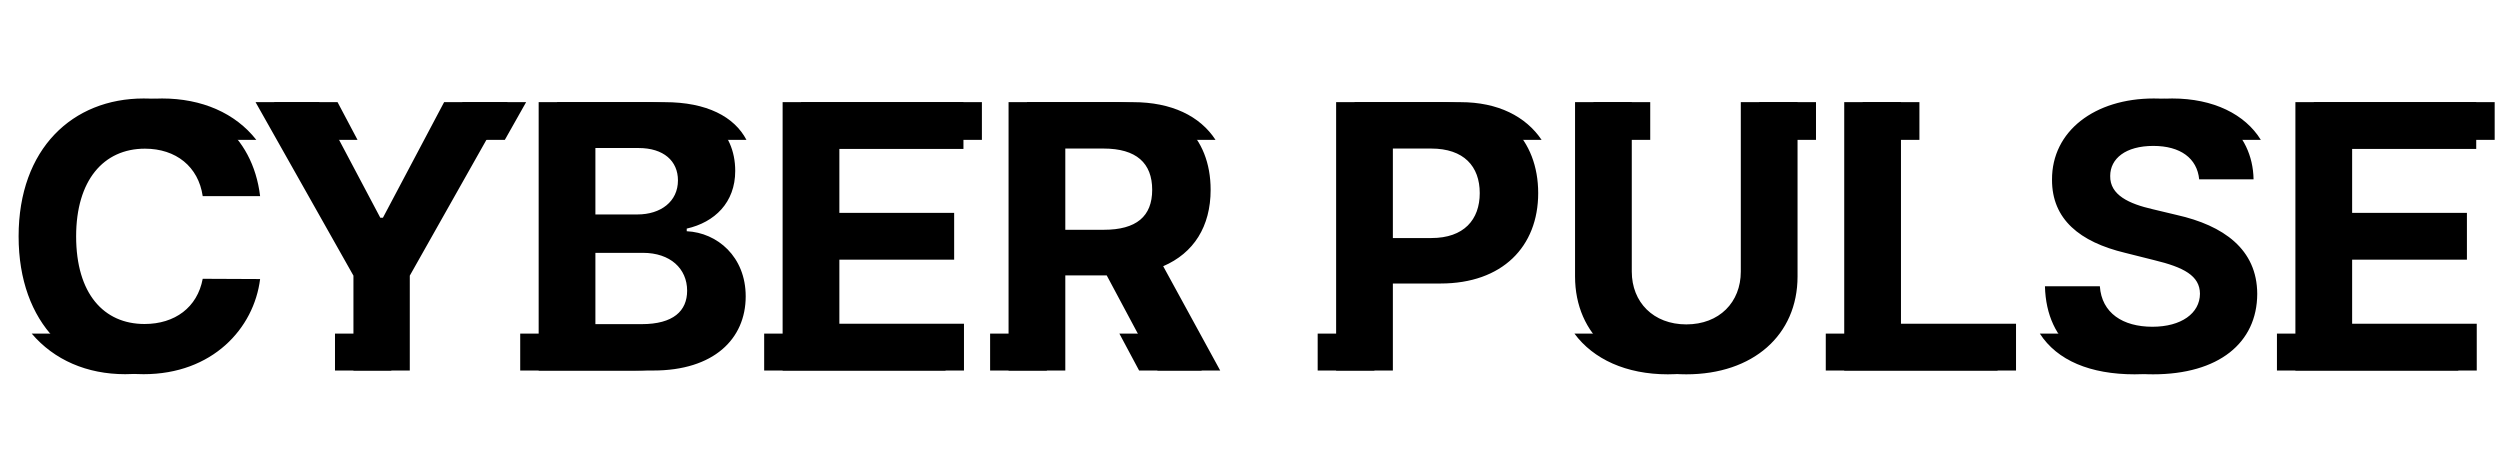
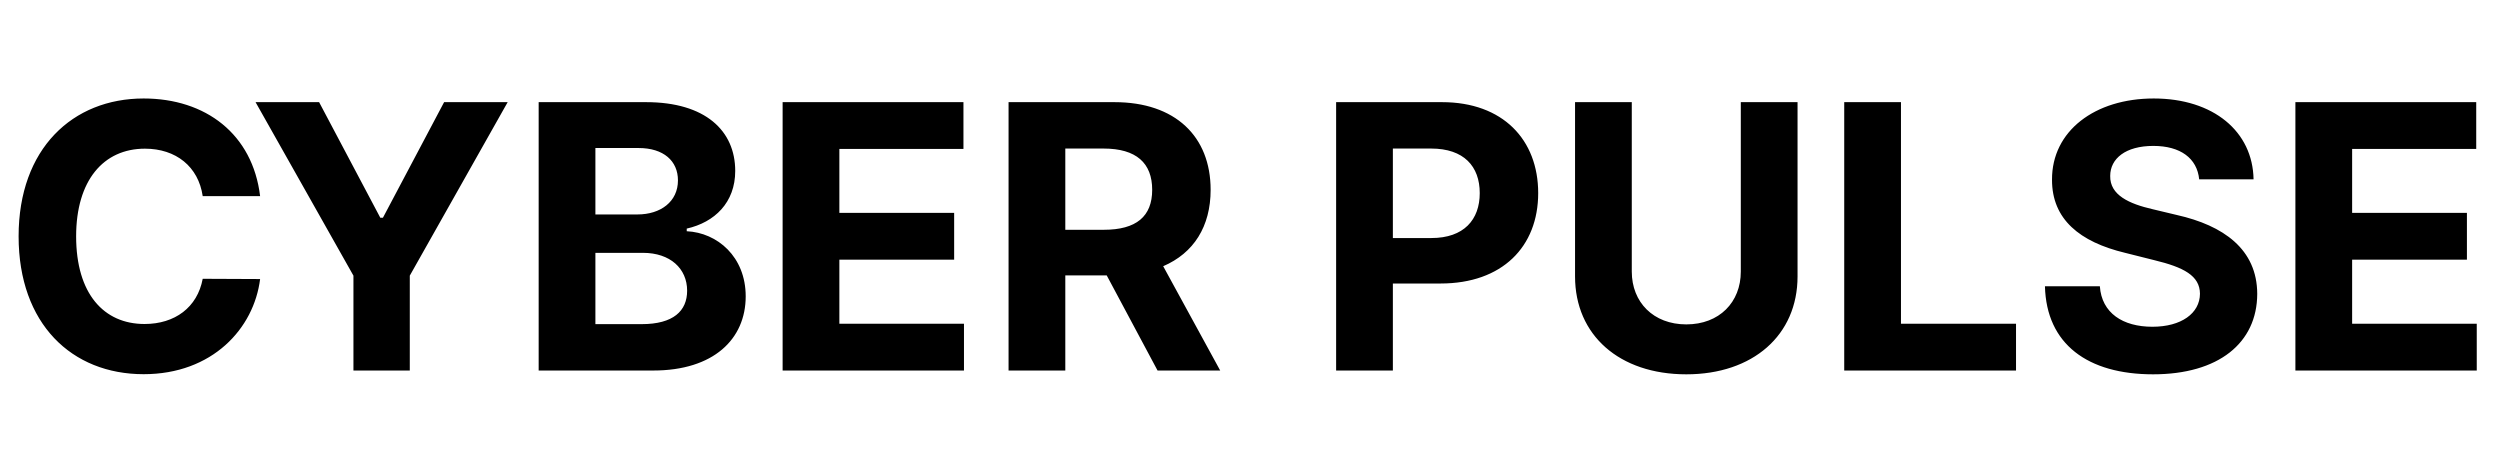
<svg xmlns="http://www.w3.org/2000/svg" width="140" height="26" viewBox="0 0 271 49" fill="none">
  <path d="M28.196 20.594C27.386 13.875 22.301 10.011 15.568 10.011C7.884 10.011 2.017 15.438 2.017 24.954C2.017 34.443 7.784 39.898 15.568 39.898C23.026 39.898 27.528 34.94 28.196 29.585L21.974 29.557C21.392 32.668 18.949 34.457 15.668 34.457C11.25 34.457 8.253 31.176 8.253 24.954C8.253 18.903 11.207 15.452 15.71 15.452C19.077 15.452 21.506 17.398 21.974 20.594H28.196ZM27.702 10.409L38.313 29.216V39.5H44.421V29.216L55.032 10.409H48.142L41.509 22.938H41.225L34.591 10.409H27.702ZM58.391 39.5H70.82C77.354 39.5 80.834 36.091 80.834 31.46C80.834 27.156 77.752 24.557 74.442 24.401V24.116C77.468 23.435 79.698 21.29 79.698 17.866C79.698 13.506 76.459 10.409 70.039 10.409H58.391V39.5ZM64.541 34.472V26.744H69.698C72.652 26.744 74.485 28.449 74.485 30.849C74.485 33.037 72.993 34.472 69.556 34.472H64.541ZM64.541 22.582V15.381H69.215C71.942 15.381 73.49 16.787 73.49 18.889C73.49 21.19 71.615 22.582 69.101 22.582H64.541ZM84.836 39.5H104.495V34.429H90.987V27.483H103.43V22.412H90.987V15.48H104.438V10.409H84.836V39.5ZM109.328 39.5H115.479V29.188H119.968L125.479 39.5H132.269L126.09 28.193C129.399 26.773 131.232 23.889 131.232 19.912C131.232 14.131 127.411 10.409 120.806 10.409H109.328V39.5ZM115.479 24.244V15.438H119.627C123.178 15.438 124.897 17.014 124.897 19.912C124.897 22.796 123.178 24.244 119.655 24.244H115.479ZM144.836 39.5H150.987V30.068H156.157C162.848 30.068 166.74 26.077 166.74 20.267C166.74 14.486 162.919 10.409 156.313 10.409H144.836V39.5ZM150.987 25.139V15.438H155.135C158.686 15.438 160.404 17.369 160.404 20.267C160.404 23.151 158.686 25.139 155.163 25.139H150.987ZM188.703 10.409V28.776C188.703 32.099 186.374 34.5 182.794 34.5C179.229 34.5 176.885 32.099 176.885 28.776V10.409H170.735V29.301C170.735 35.665 175.536 39.912 182.794 39.912C190.024 39.912 194.854 35.665 194.854 29.301V10.409H188.703ZM199.914 39.5H218.537V34.429H206.065V10.409H199.914V39.5ZM238.391 18.776H244.286C244.201 13.591 239.939 10.011 233.462 10.011C227.084 10.011 222.411 13.534 222.439 18.818C222.425 23.108 225.451 25.565 230.365 26.744L233.533 27.54C236.701 28.307 238.462 29.216 238.476 31.176C238.462 33.307 236.445 34.756 233.32 34.756C230.124 34.756 227.823 33.278 227.624 30.366H221.672C221.828 36.659 226.331 39.912 233.391 39.912C240.493 39.912 244.669 36.517 244.684 31.19C244.669 26.347 241.019 23.776 235.962 22.639L233.348 22.014C230.82 21.432 228.703 20.494 228.746 18.406C228.746 16.531 230.408 15.153 233.419 15.153C236.36 15.153 238.164 16.489 238.391 18.776ZM248.821 39.5H268.48V34.429H254.971V27.483H267.414V22.412H254.971V15.48H268.423V10.409H248.821V39.5Z" fill="black" />
-   <path fill-rule="evenodd" clip-rule="evenodd" d="M3.439 35.5C5.873 38.361 9.436 39.898 13.568 39.898C18.059 39.898 21.479 38.1 23.634 35.5H3.439ZM36.313 35.5V39.5H42.421V35.5H36.313ZM56.391 35.5V39.5H68.82C73.238 39.5 76.26 37.941 77.754 35.5H56.391ZM82.836 35.5V39.5H102.495V35.5H82.836ZM107.328 35.5V39.5H113.479V35.5H107.328ZM121.341 35.5L123.479 39.5H130.269L128.083 35.5H121.341ZM142.836 35.5V39.5H148.987V35.5H142.836ZM170.67 35.5C172.72 38.271 176.282 39.912 180.794 39.912C185.289 39.912 188.856 38.271 190.911 35.5H170.67ZM197.914 35.5V39.5H216.536V35.5H197.914ZM221.12 35.5C222.999 38.419 226.609 39.912 231.391 39.912C236.317 39.912 239.836 38.279 241.534 35.5H221.12ZM246.821 35.5V39.5H266.48V35.5H246.821Z" fill="black" />
-   <path fill-rule="evenodd" clip-rule="evenodd" d="M270.423 14.5V10.409H250.82V14.5H270.423ZM245.076 14.5C243.366 11.726 239.944 10.011 235.462 10.011C231.042 10.011 227.441 11.703 225.656 14.5H245.076ZM208.065 14.5V10.409H201.914V14.5H208.065ZM196.854 14.5V10.409H190.703V14.5H196.854ZM178.885 14.5V10.409H172.734V14.5H178.885ZM167.111 14.5C165.398 11.958 162.384 10.409 158.313 10.409H146.836V14.5H167.111ZM131.764 14.5C130.083 11.915 127.008 10.409 122.805 10.409H111.328V14.5H131.764ZM106.438 14.5V10.409H86.836V14.5H106.438ZM80.916 14.5C79.602 11.997 76.636 10.409 72.038 10.409H60.391V14.5H80.916ZM54.723 14.5L57.031 10.409H50.142L47.976 14.5H54.723ZM38.757 14.5L36.591 10.409H29.702L32.01 14.5H38.757ZM27.786 14.5C25.516 11.596 21.88 10.011 17.568 10.011C13.441 10.011 9.838 11.576 7.387 14.5H27.786Z" fill="black" />
</svg>